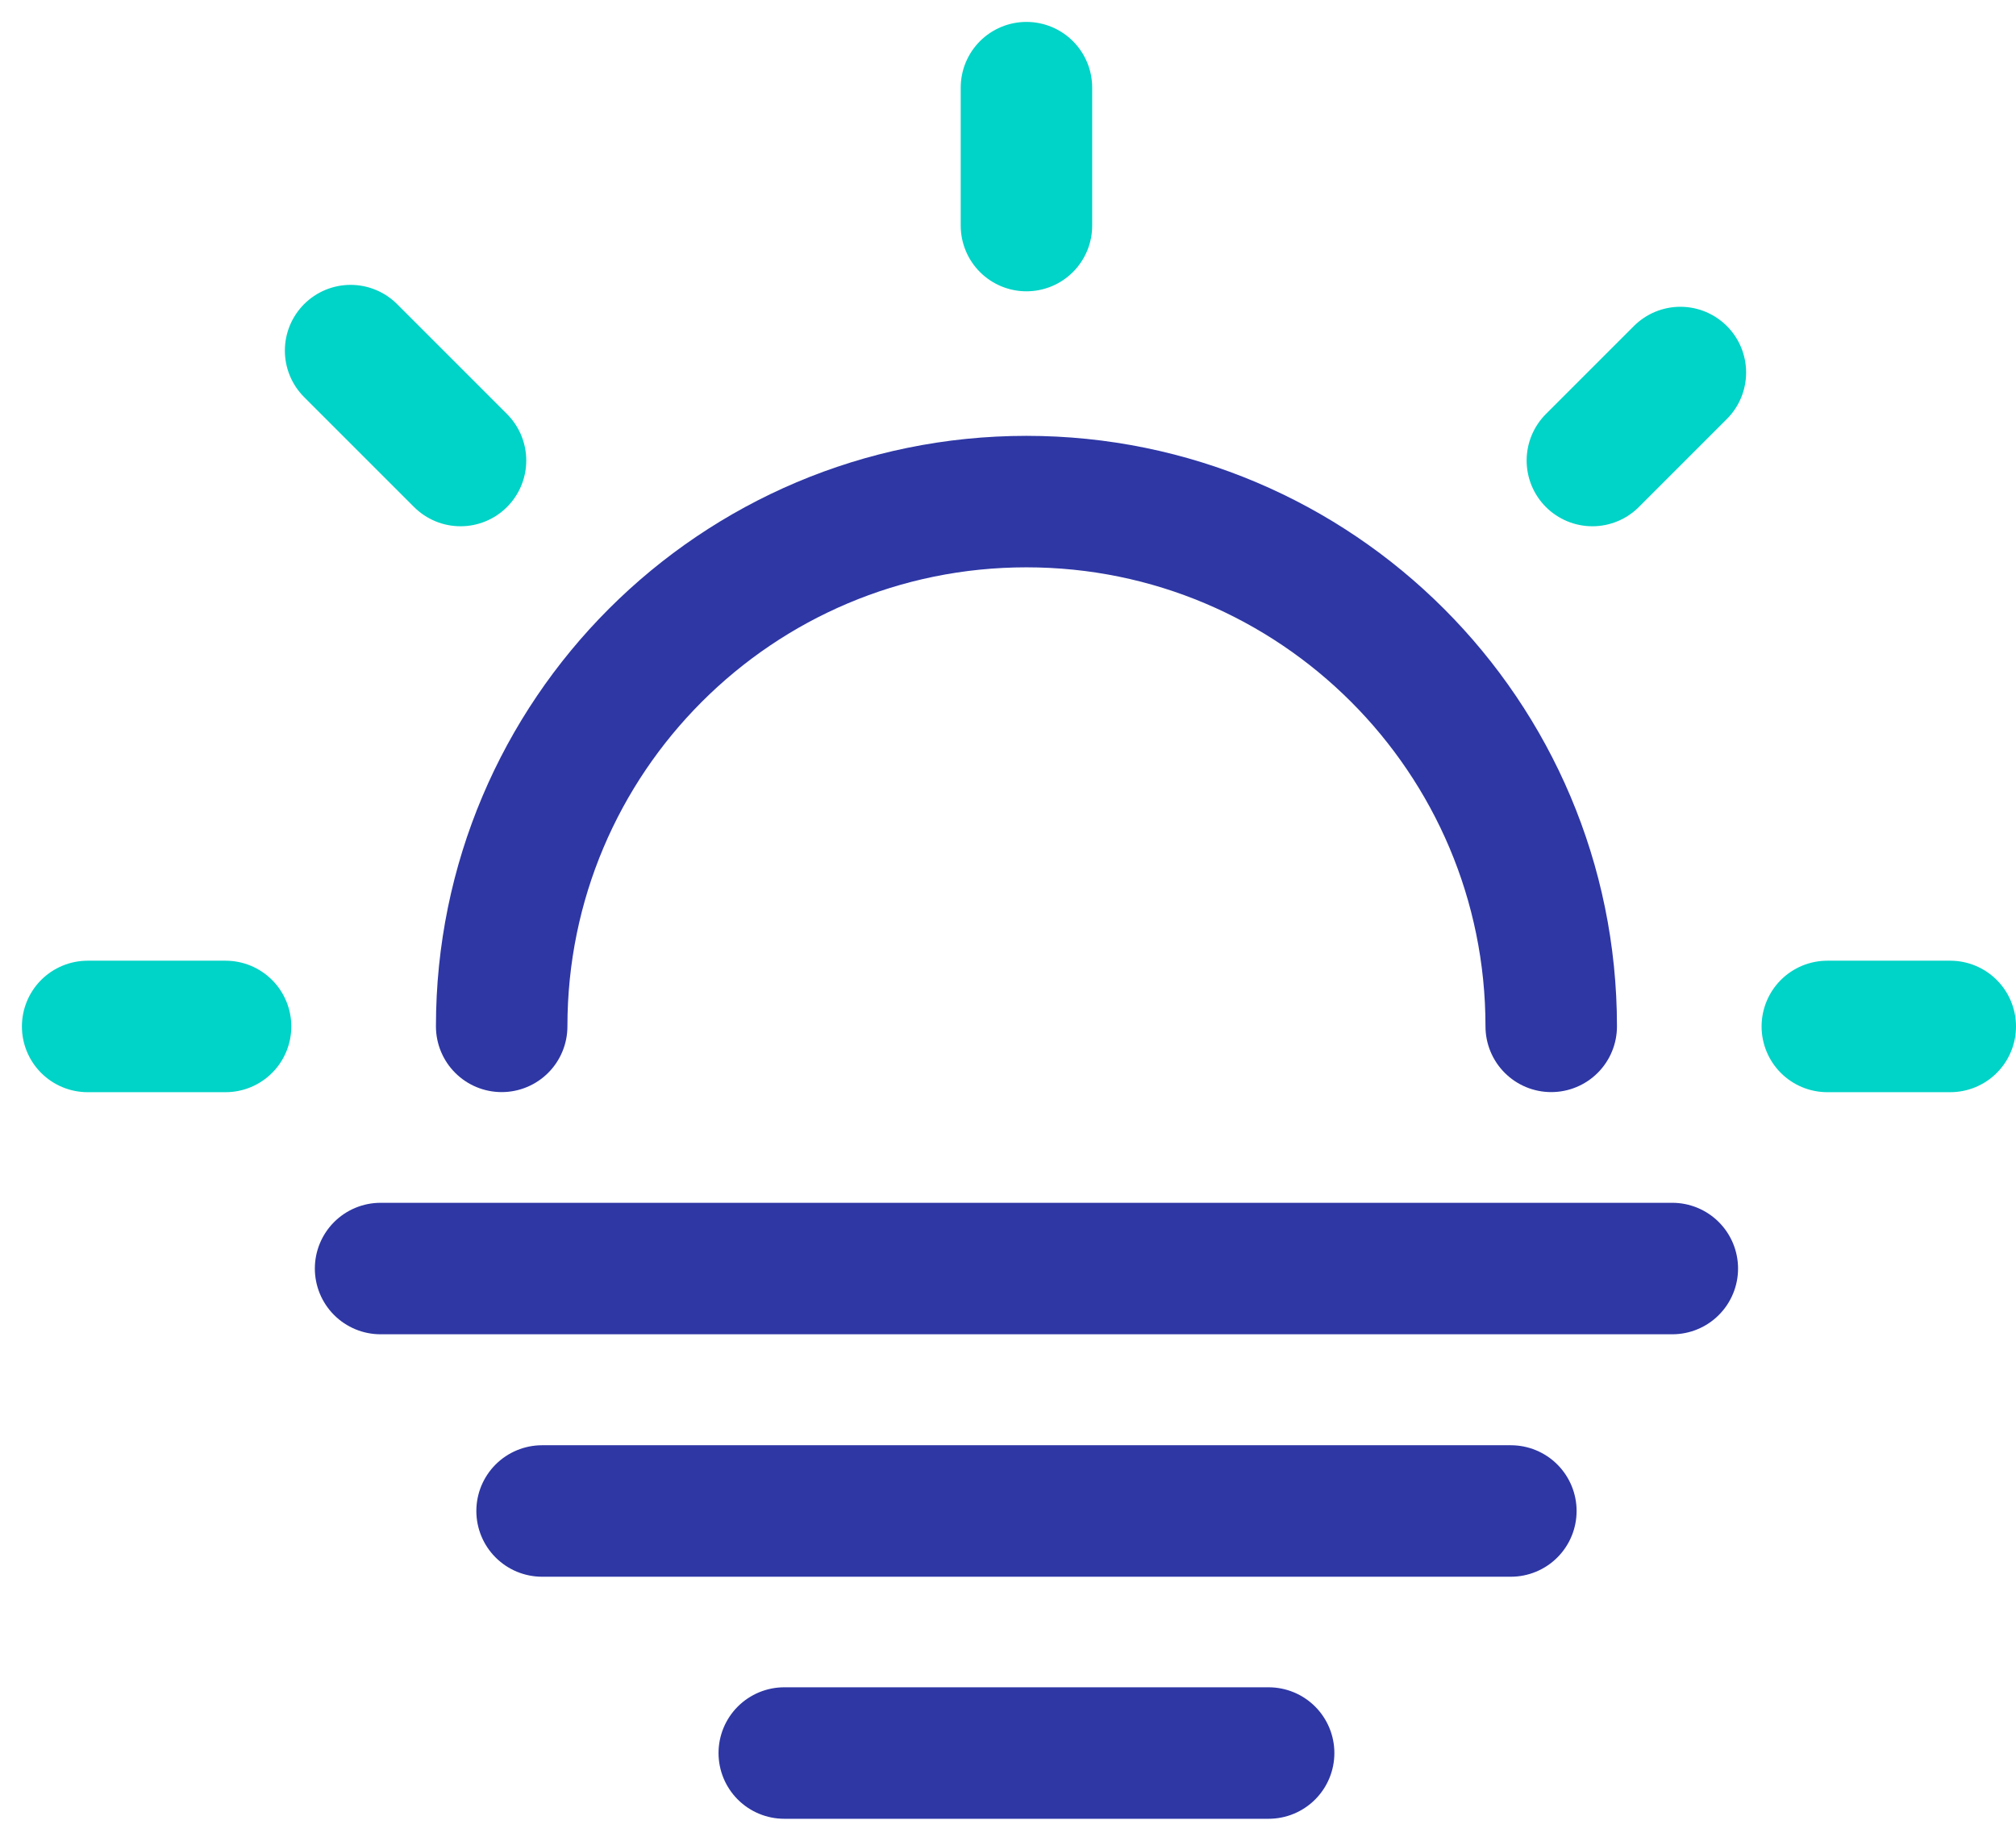
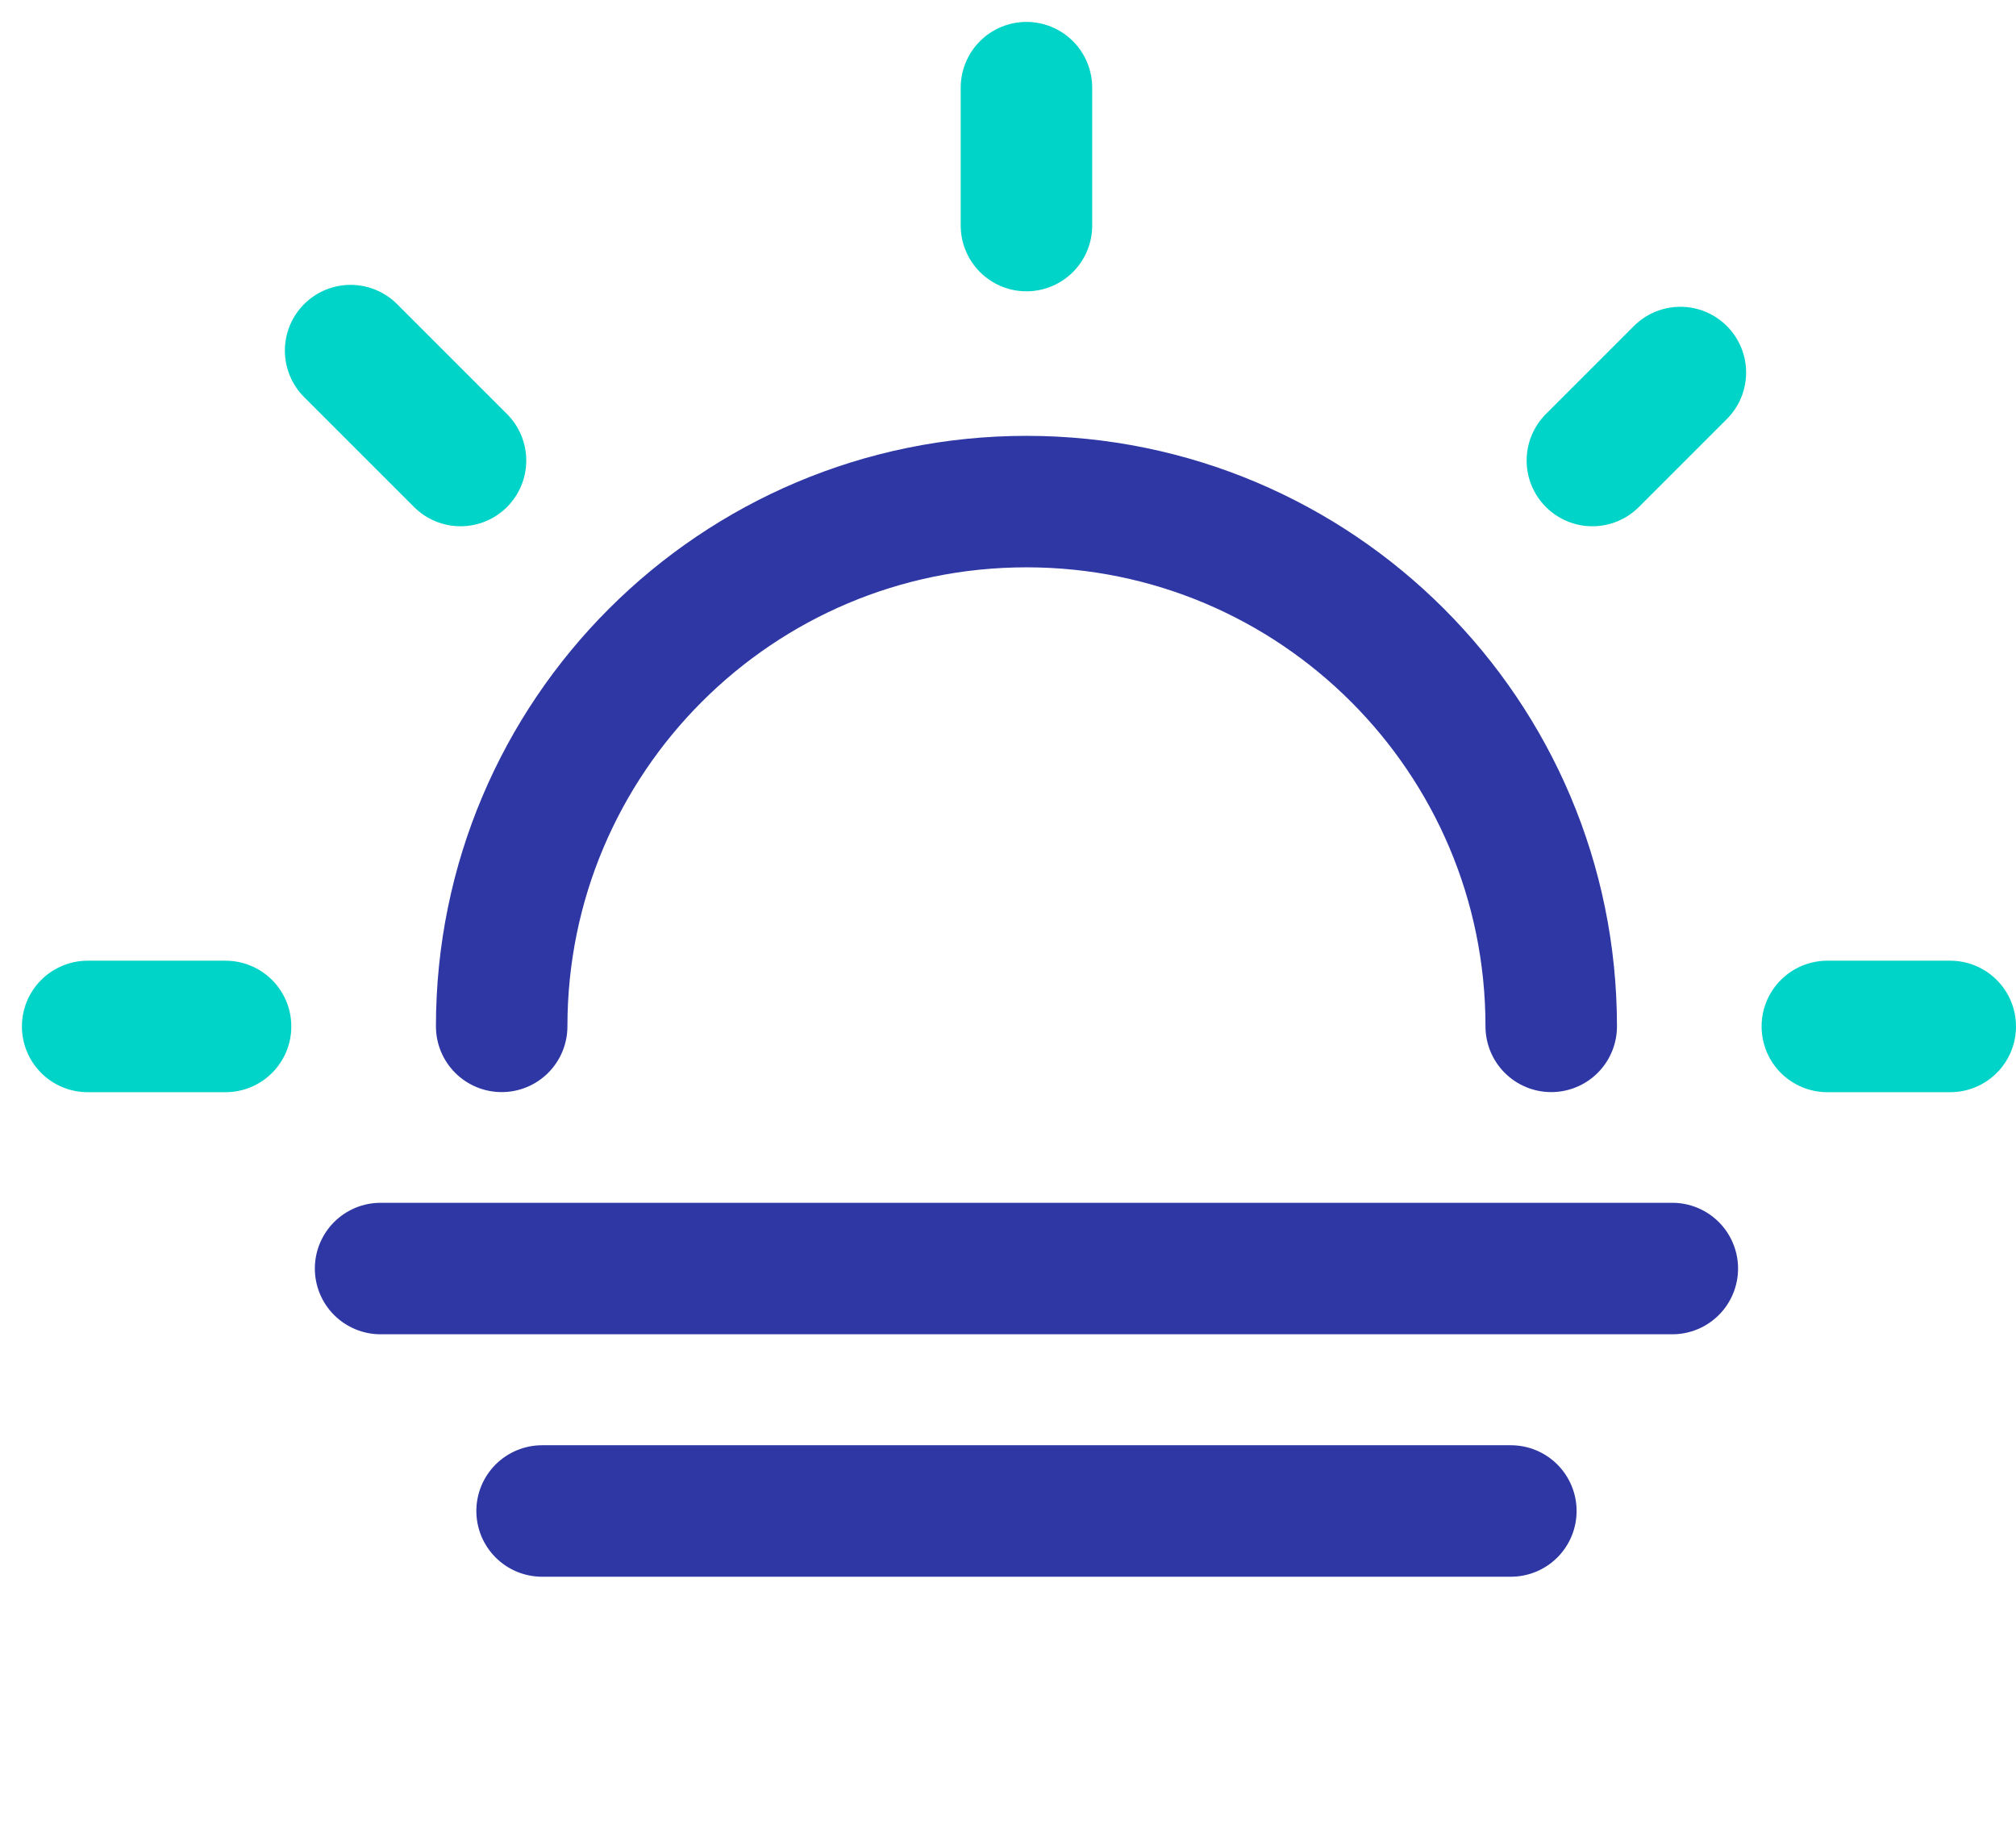
<svg xmlns="http://www.w3.org/2000/svg" width="46" height="42" viewBox="0 0 46 42" fill="none">
  <path d="M35.395 23.419C35.395 16.806 30.034 11.445 23.421 11.445C16.808 11.445 11.447 16.806 11.447 23.419" stroke="#2E37A4" stroke-width="3" stroke-linecap="round" stroke-linejoin="round" />
  <path d="M36.334 10.508L38.342 8.5M23.421 5.147V2M5.147 23.421H2M44.5 23.421H41.695M10.508 10.508L8 8" stroke="#00D3C7" stroke-width="3" stroke-linecap="round" stroke-linejoin="round" />
  <path d="M8.684 28.945H38.158" stroke="#2E37A4" stroke-width="3" stroke-miterlimit="10" stroke-linecap="round" stroke-linejoin="round" />
  <path d="M12.369 34.477H34.474" stroke="#2E37A4" stroke-width="3" stroke-miterlimit="10" stroke-linecap="round" stroke-linejoin="round" />
-   <path d="M17.895 40H28.947" stroke="#2E37A4" stroke-width="3" stroke-miterlimit="10" stroke-linecap="round" stroke-linejoin="round" />
</svg>